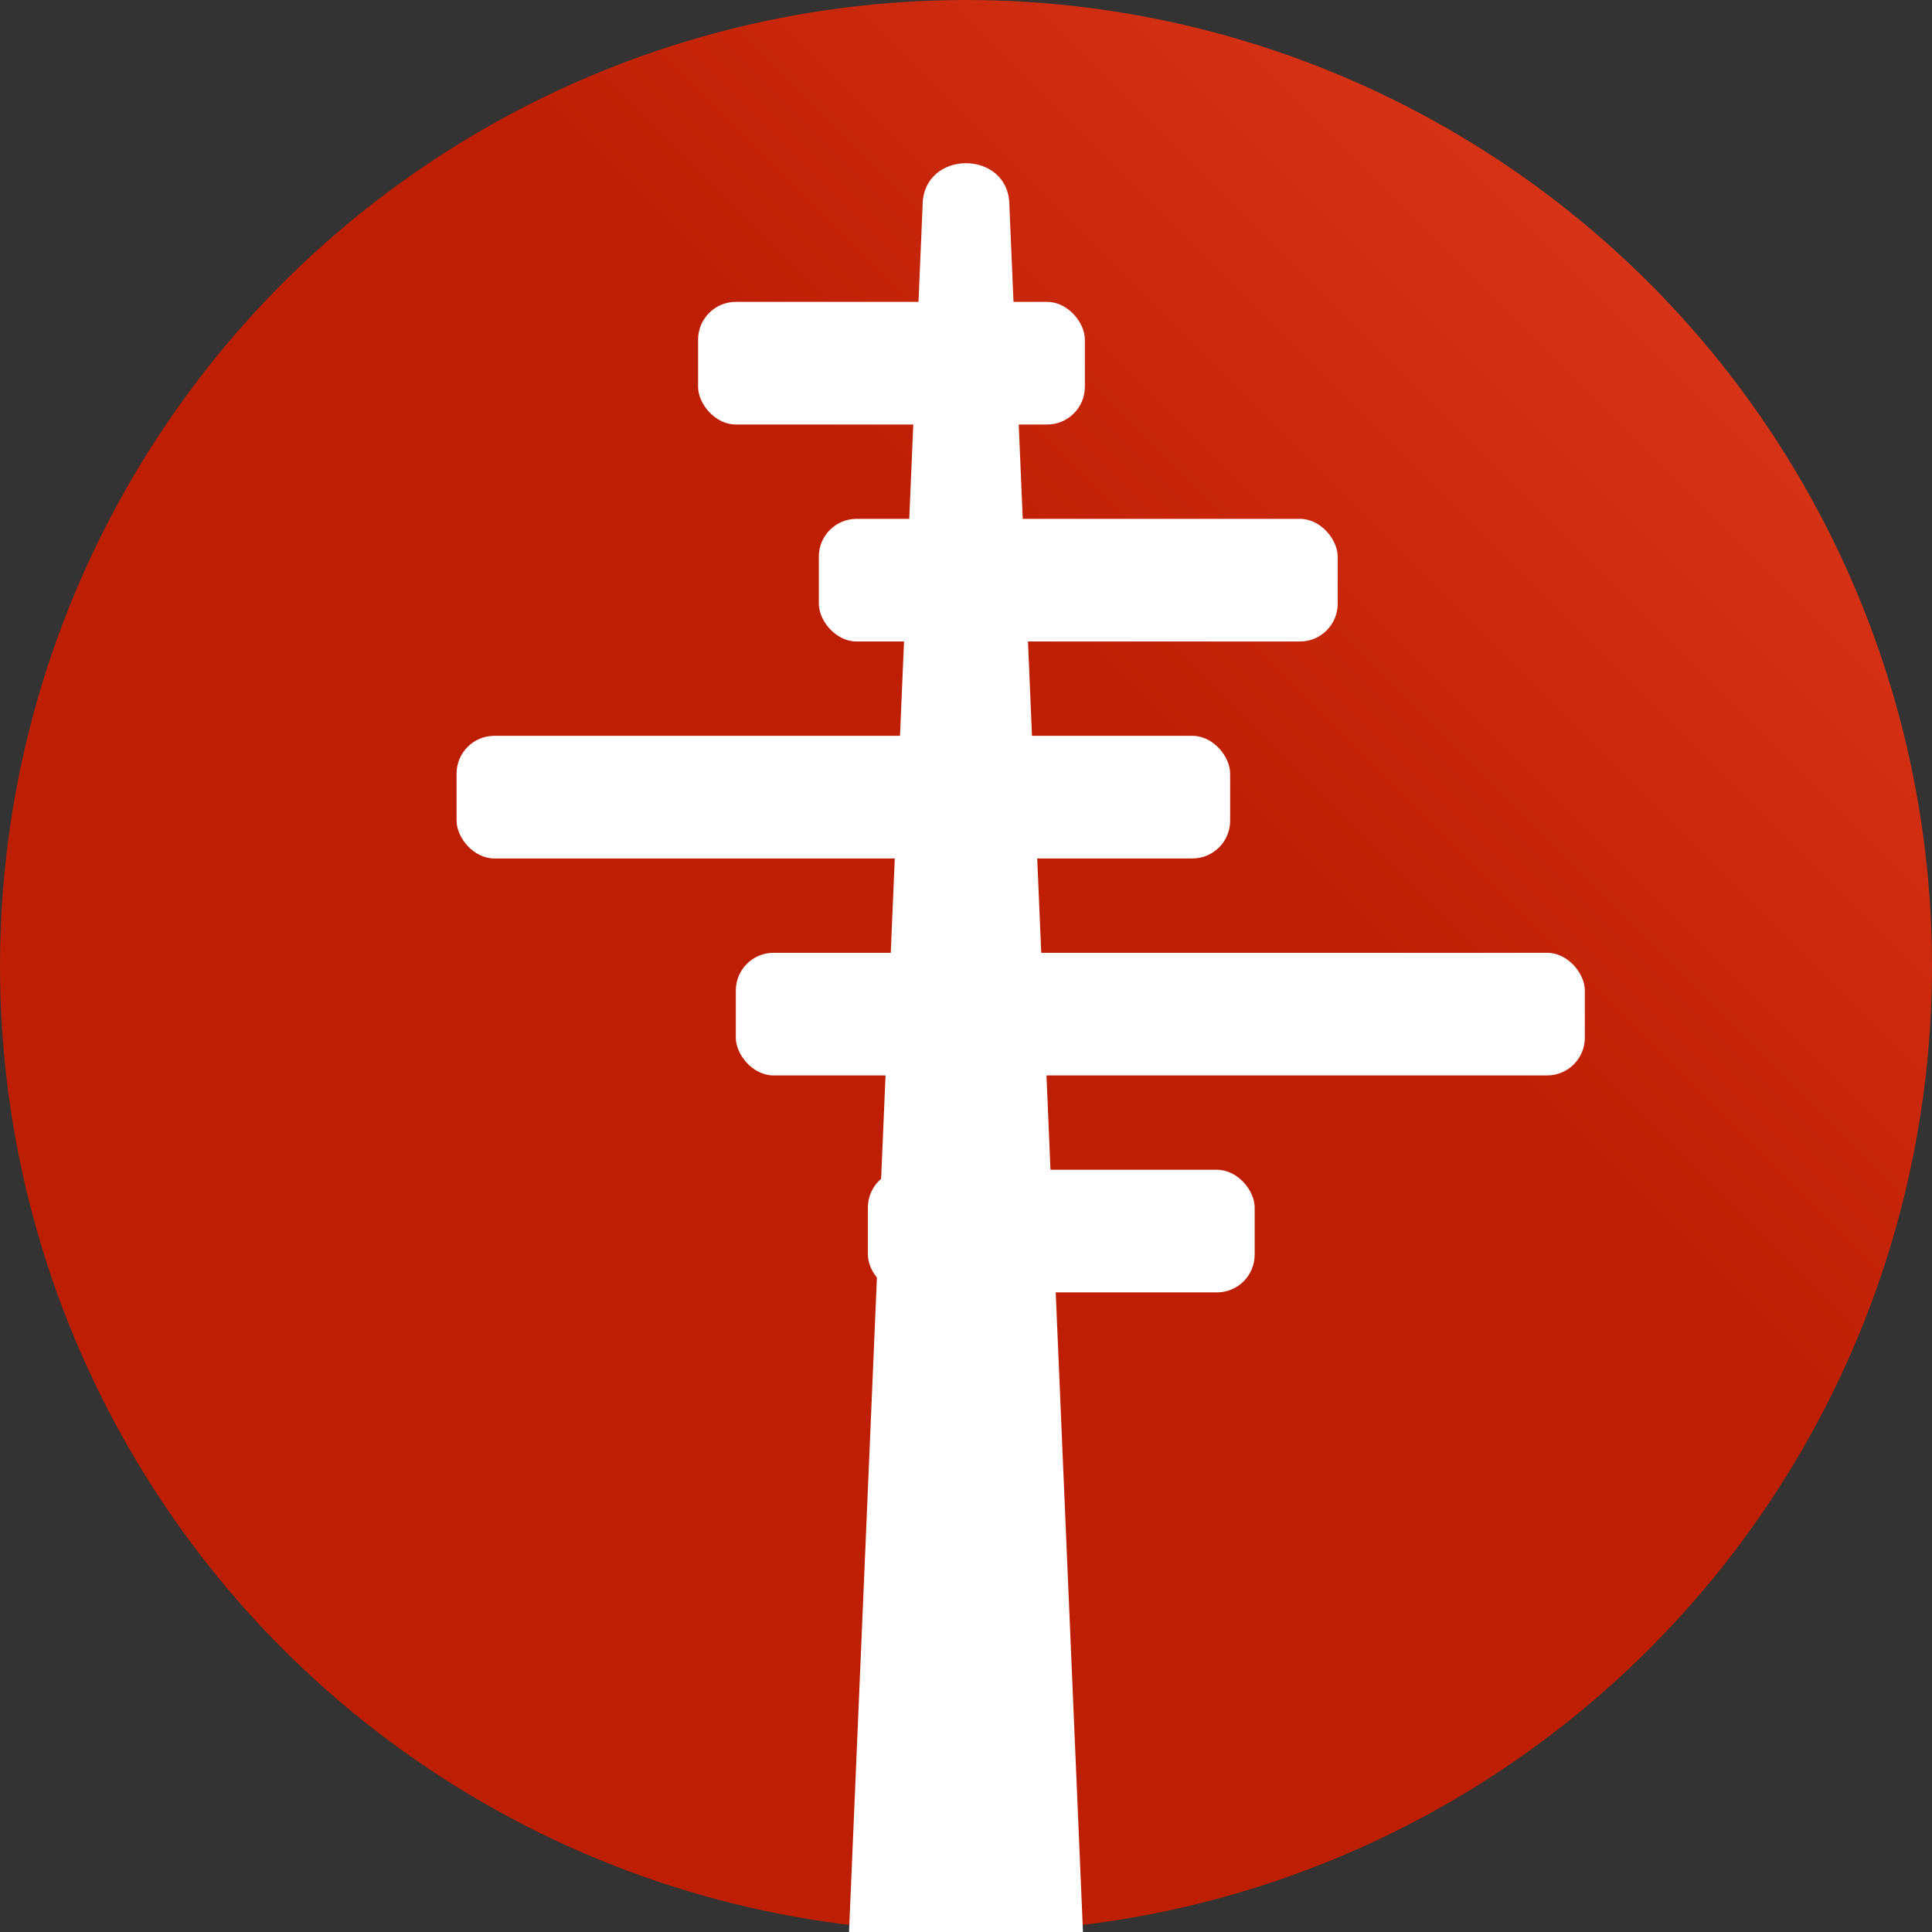
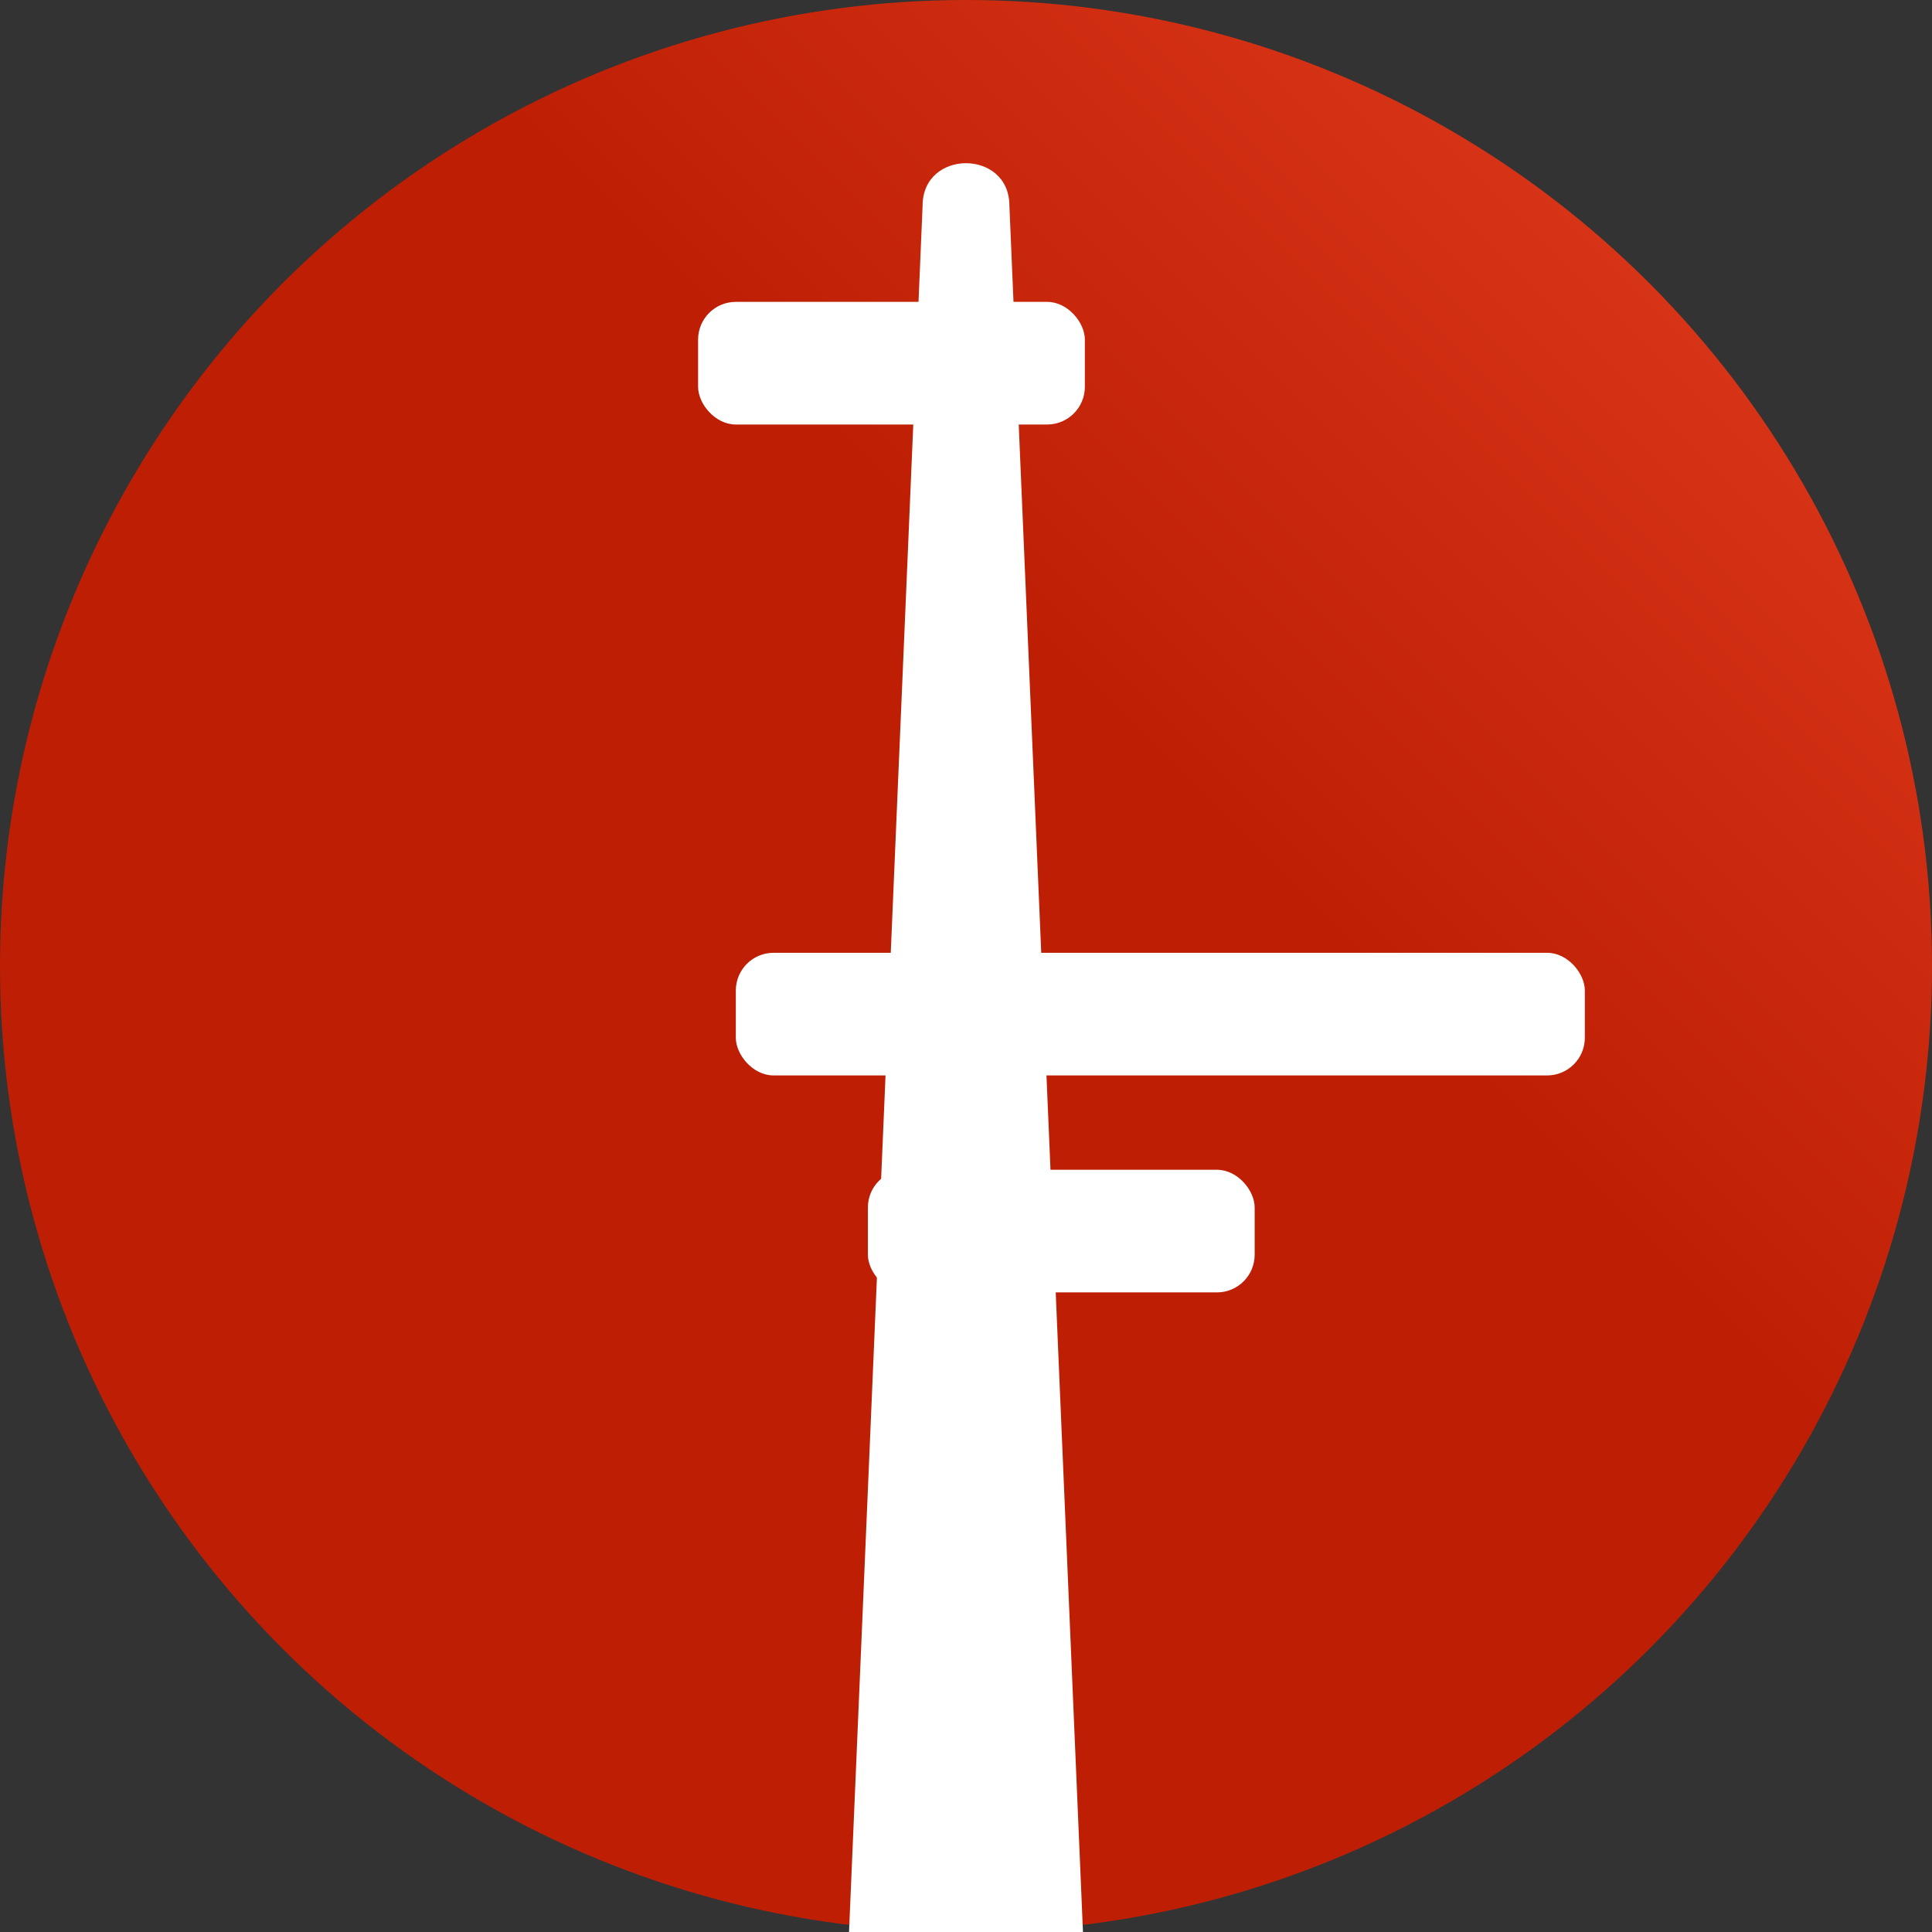
<svg xmlns="http://www.w3.org/2000/svg" width="1024" height="1024">
  <rect width="100%" height="100%" fill="#333333" stroke="none" />
  <defs>
    <linearGradient id="Gradient1" x1="0" x2="1" y1="1" y2="0">
      <stop offset="0%" stop-color="#be1f04" />
      <stop offset="60%" stop-color="#be1f04" />
      <stop offset="100%" stop-color="#e63f22" />
    </linearGradient>
    <linearGradient id="Gradient" x1="0" x2="1" y1="1" y2="0">
      <stop offset="0%" stop-color="#be1f04" />
      <stop offset="60%" stop-color="#be1f04" />
      <stop offset="100%" stop-color="#e63f22" />
    </linearGradient>
  </defs>
  <circle cx="512" cy="512" r="512" fill="url(#Gradient)" />
  <path d="m 450 1024 L 489 109 c 0 -30 46 -30 46 0 L 574 1024" fill="white" />
  <rect x="370" y="160" rx="20" width="205" height="65" fill="white" />
-   <rect x="434" y="275" rx="20" width="275" height="65" fill="white" />
-   <rect x="242" y="390" rx="20" width="410" height="65" fill="white" />
  <rect x="390" y="505" rx="20" width="450" height="65" fill="white" />
  <rect x="460" y="620" rx="20" width="205" height="65" fill="white" />
</svg>